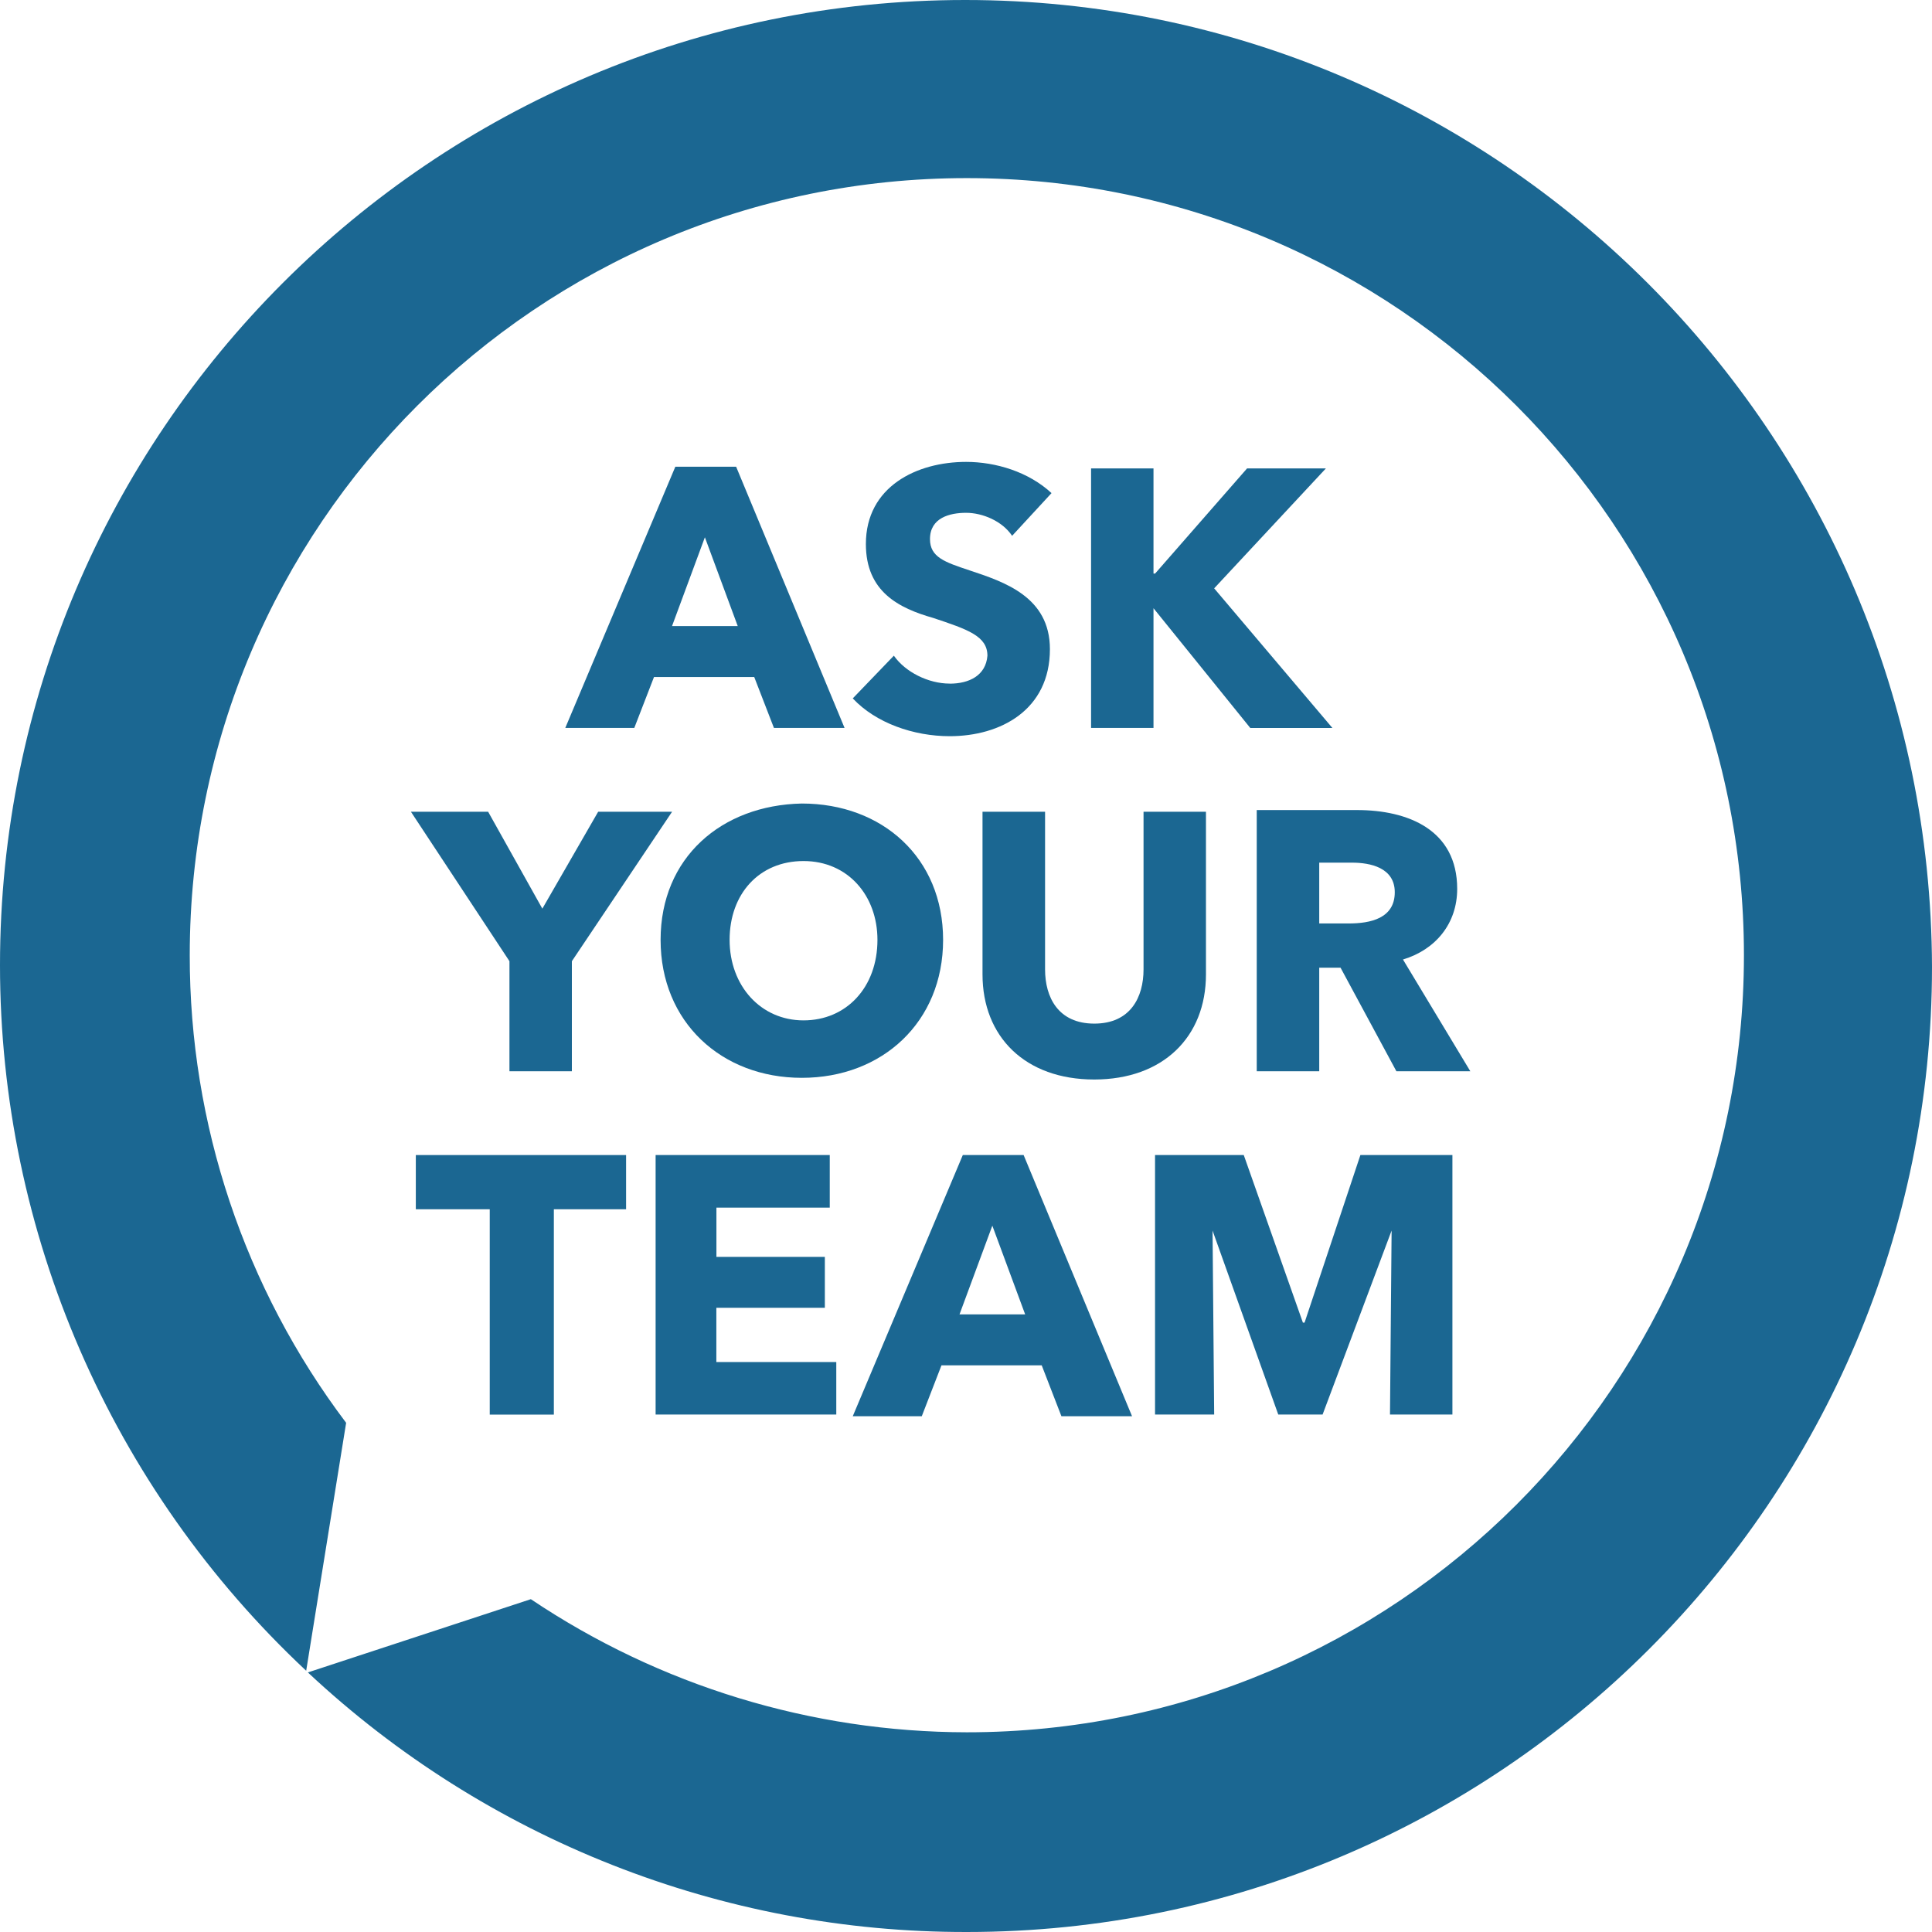
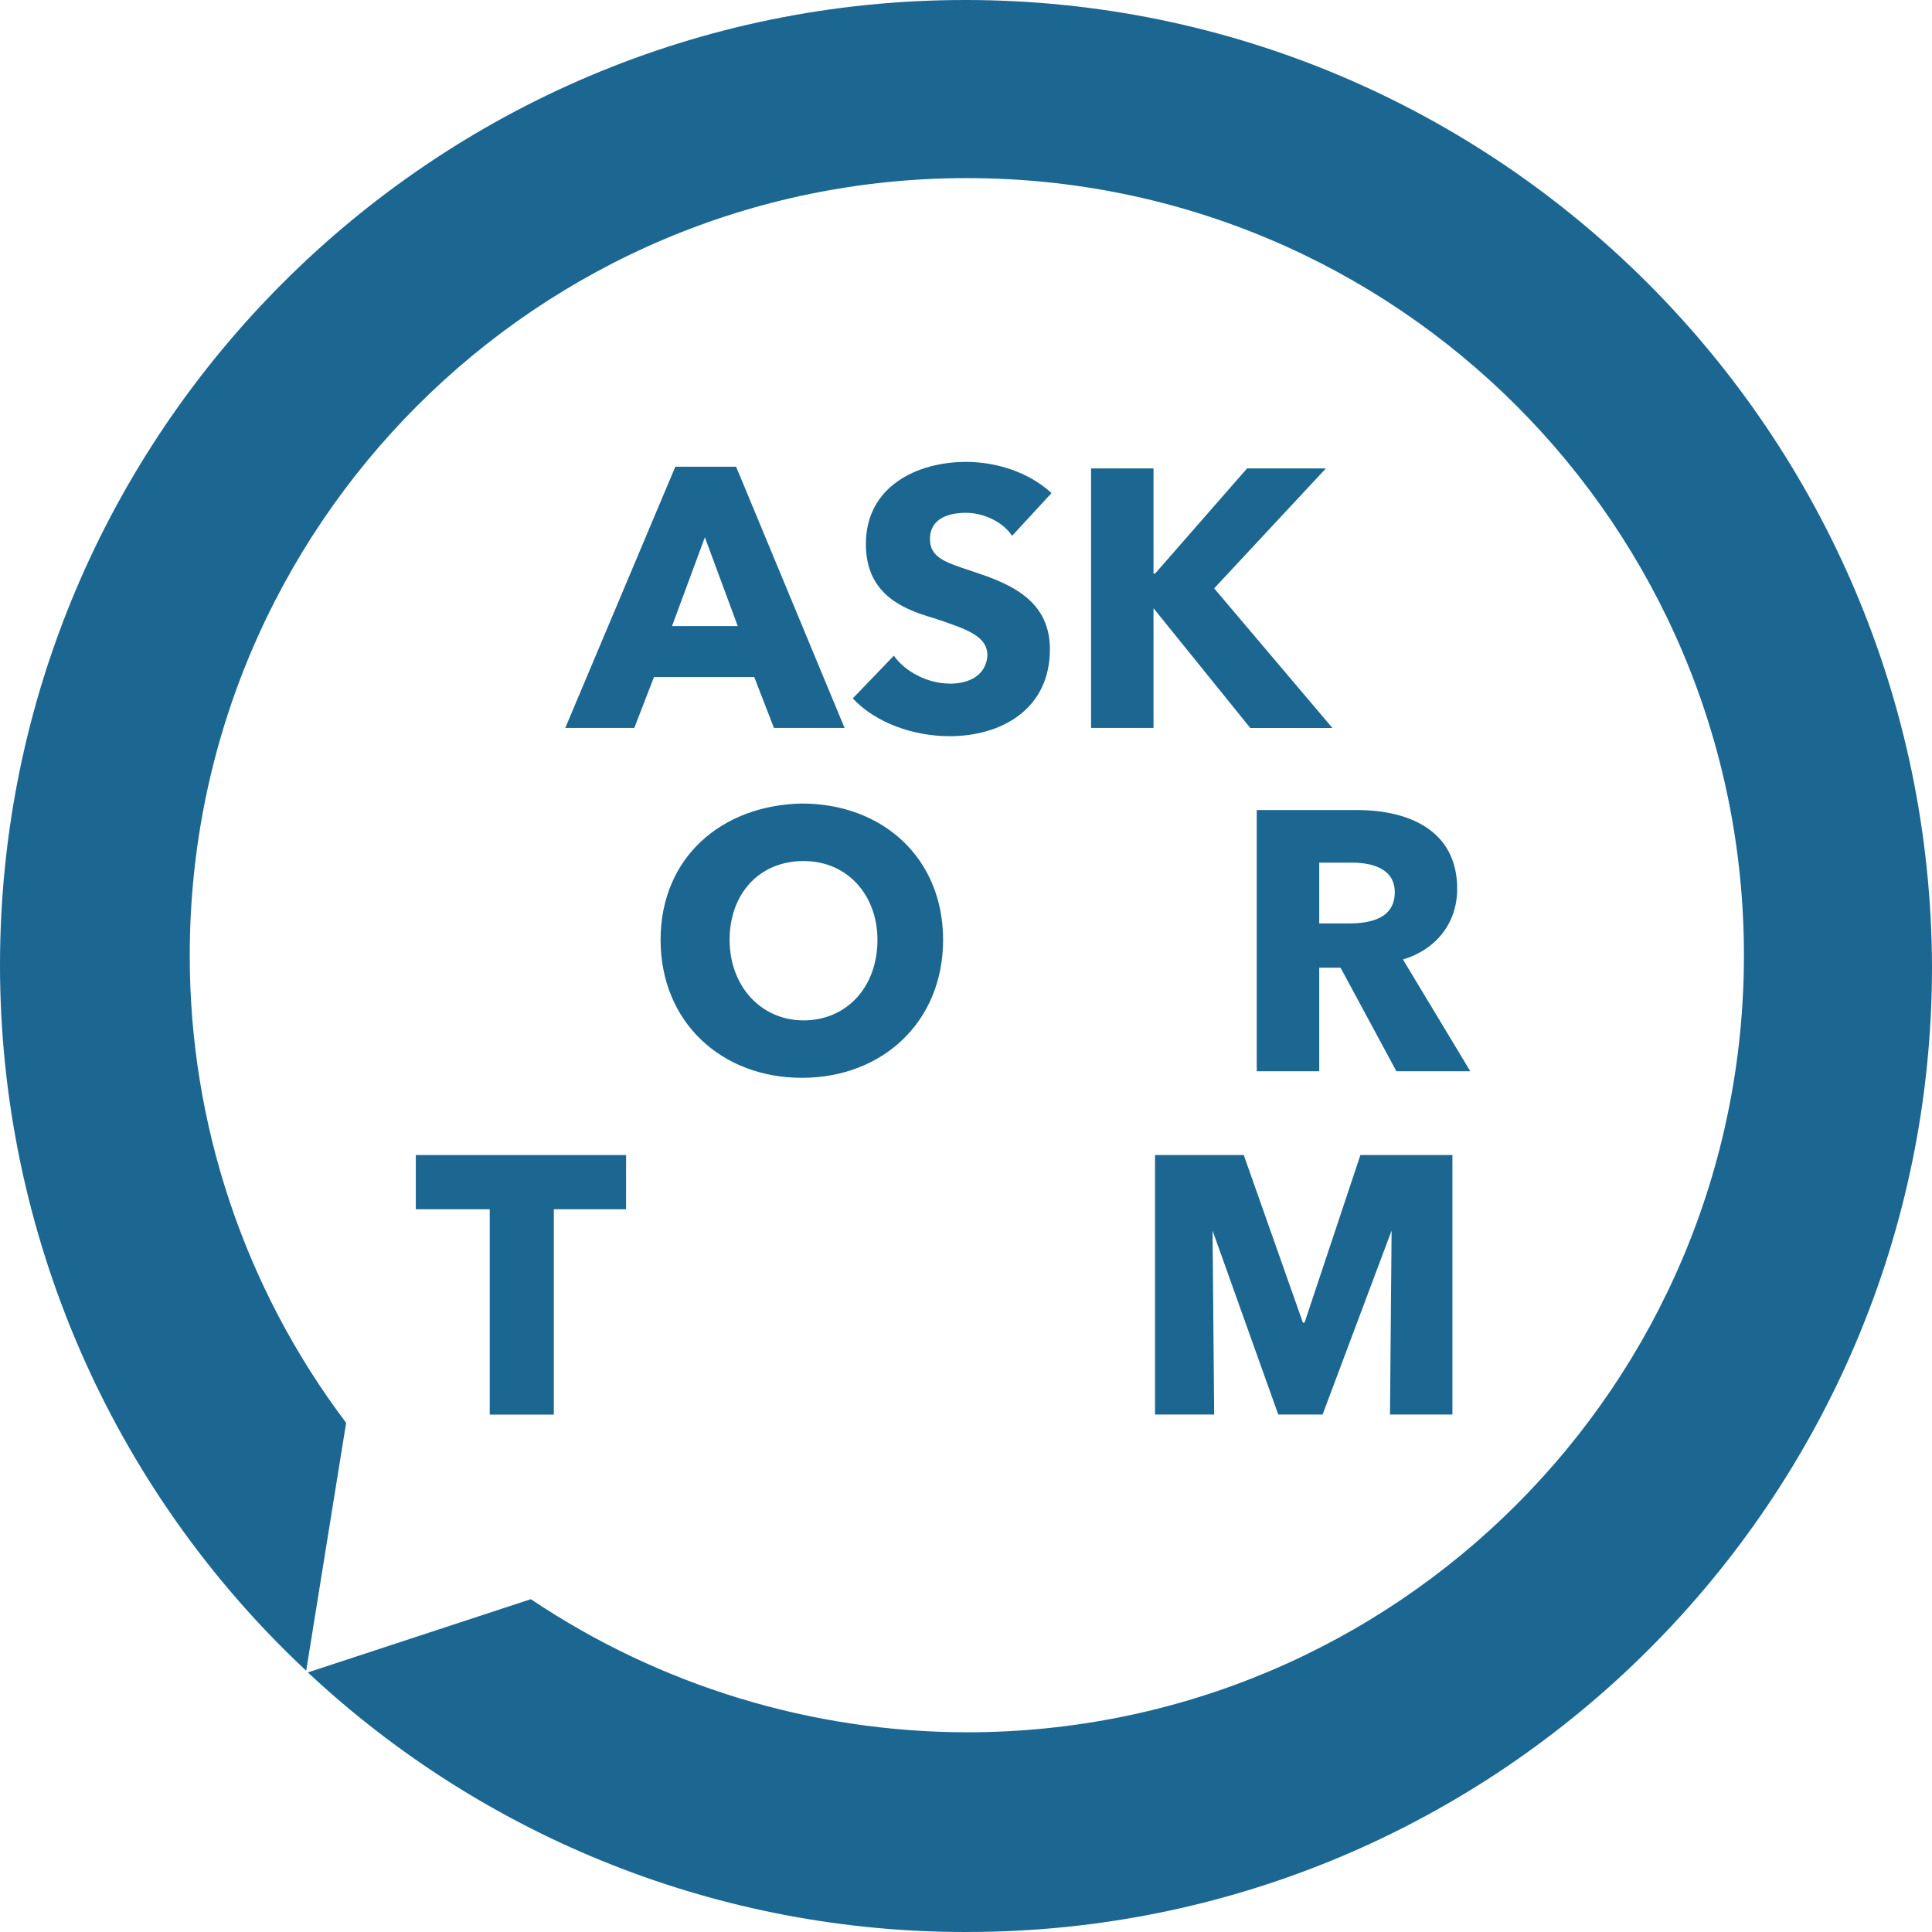
<svg xmlns="http://www.w3.org/2000/svg" id="Layer_2" data-name="Layer 2" viewBox="0 0 287.23 287.23">
  <g id="Layer_1-2" data-name="Layer 1">
    <g id="askyourteam">
      <g id="Group_1048" data-name="Group 1048">
        <path id="Path_483" data-name="Path 483" d="m97.23,100.65h14.9l2.93,7.57h10.5l-16.12-38.83h-9.04l-16.36,38.83h10.26l2.93-7.57Zm7.57-20.76l4.88,13.19h-9.77l4.88-13.19Z" style="fill: #1b6792;" />
        <path id="Path_484" data-name="Path 484" d="m141.19,101.63c-3.17,0-6.59-1.71-8.3-4.15l-6.11,6.35c3.42,3.66,9.04,5.62,14.41,5.62,7.57,0,14.9-3.91,14.9-12.94,0-7.81-6.84-10.01-11.97-11.72-3.66-1.22-5.86-1.95-5.86-4.64,0-3.17,2.93-3.91,5.37-3.91s5.37,1.22,6.84,3.42l5.86-6.35c-3.42-3.17-8.3-4.64-12.7-4.64-7.32,0-14.9,3.66-14.9,12.21,0,7.08,4.88,9.53,10.01,10.99,5.13,1.71,8.06,2.69,8.06,5.62-.24,2.93-2.69,4.15-5.62,4.15Z" style="fill: #1b6792;" />
        <path id="Path_485" data-name="Path 485" d="m171.47,90.4h0l14.41,17.83h12.21l-17.58-20.76,16.61-17.83h-11.72l-13.67,15.63h-.24v-15.63h-9.28v38.58h9.28v-17.83Z" style="fill: #1b6792;" />
-         <path id="Path_486" data-name="Path 486" d="m75.74,159.26h9.28v-16.36l14.9-22.22h-10.99l-8.3,14.41-8.06-14.41h-11.48l14.65,22.22v16.36Z" style="fill: #1b6792;" />
        <path id="Path_487" data-name="Path 487" d="m186.85,159.26h9.28v-15.39h3.17l8.3,15.39h10.99l-10.01-16.61c4.88-1.47,8.06-5.37,8.06-10.5,0-8.79-7.32-11.72-14.9-11.72h-14.9v38.83h0Zm9.28-31.01h4.88c2.69,0,6.35.73,6.35,4.4,0,3.91-3.66,4.64-6.84,4.64h-4.39v-9.04Z" style="fill: #1b6792;" />
-         <path id="Path_488" data-name="Path 488" d="m155.35,120.68h-9.28v24.18c0,9.28,6.35,15.63,16.61,15.63s16.61-6.35,16.61-15.63v-24.18h-9.28v23.44c0,4.15-1.95,8.06-7.32,8.06s-7.32-3.91-7.32-8.06v-23.44Z" style="fill: #1b6792;" />
        <path id="Path_489" data-name="Path 489" d="m98.21,139.73c0,12.21,9.04,20.51,21,20.51s21-8.3,21-20.51-9.04-20.27-21-20.27c-11.97.24-21,8.06-21,20.27Zm32.24,0c0,7.08-4.64,11.97-10.99,11.97s-10.99-5.13-10.99-11.97,4.4-11.72,10.99-11.72,10.99,5.13,10.99,11.72Z" style="fill: #1b6792;" />
        <path id="Path_490" data-name="Path 490" d="m61.82,179.78h10.99v30.53h9.53v-30.53h10.74v-8.06h-31.26v8.06Z" style="fill: #1b6792;" />
-         <path id="Path_491" data-name="Path 491" d="m106.51,194.43h16.12v-7.57h-16.12v-7.32h16.85v-7.82h-25.89v38.58h26.86v-7.81h-17.83v-8.06Z" style="fill: #1b6792;" />
        <path id="Path_492" data-name="Path 492" d="m193.94,196.63h-.24l-8.79-24.91h-13.19v38.58h8.79l-.24-27.35h0l9.77,27.35h6.59l10.26-27.35h0l-.24,27.35h9.28v-38.58h-13.68l-8.3,24.91Z" style="fill: #1b6792;" />
-         <path id="Path_493" data-name="Path 493" d="m143.14,171.72l-16.36,38.83h10.26l2.93-7.57h14.9l2.93,7.57h10.5l-16.12-38.83h-9.04Zm-.49,23.69l4.88-13.19,4.88,13.19h-9.77Z" style="fill: #1b6792;" />
      </g>
      <path id="Path_494" data-name="Path 494" d="m143.49,0C64.32,0,0,64.32,0,143.49c0,39.76,16.48,77.74,45.52,104.9l5.94-36.86c-15.12-20.02-23.28-44.43-23.25-69.52,0-63.83,51.71-115.53,115.53-115.53s115.53,51.7,115.53,115.53-51.71,115.53-115.53,115.53c-23.09-.03-45.65-6.92-64.82-19.79l-33.15,10.89c26.56,24.85,61.59,38.66,97.97,38.59,79.17,0,143.49-64.32,143.49-143.49C286.98,64.32,222.66,0,143.49,0Z" style="fill: #1b6792;" />
    </g>
  </g>
</svg>